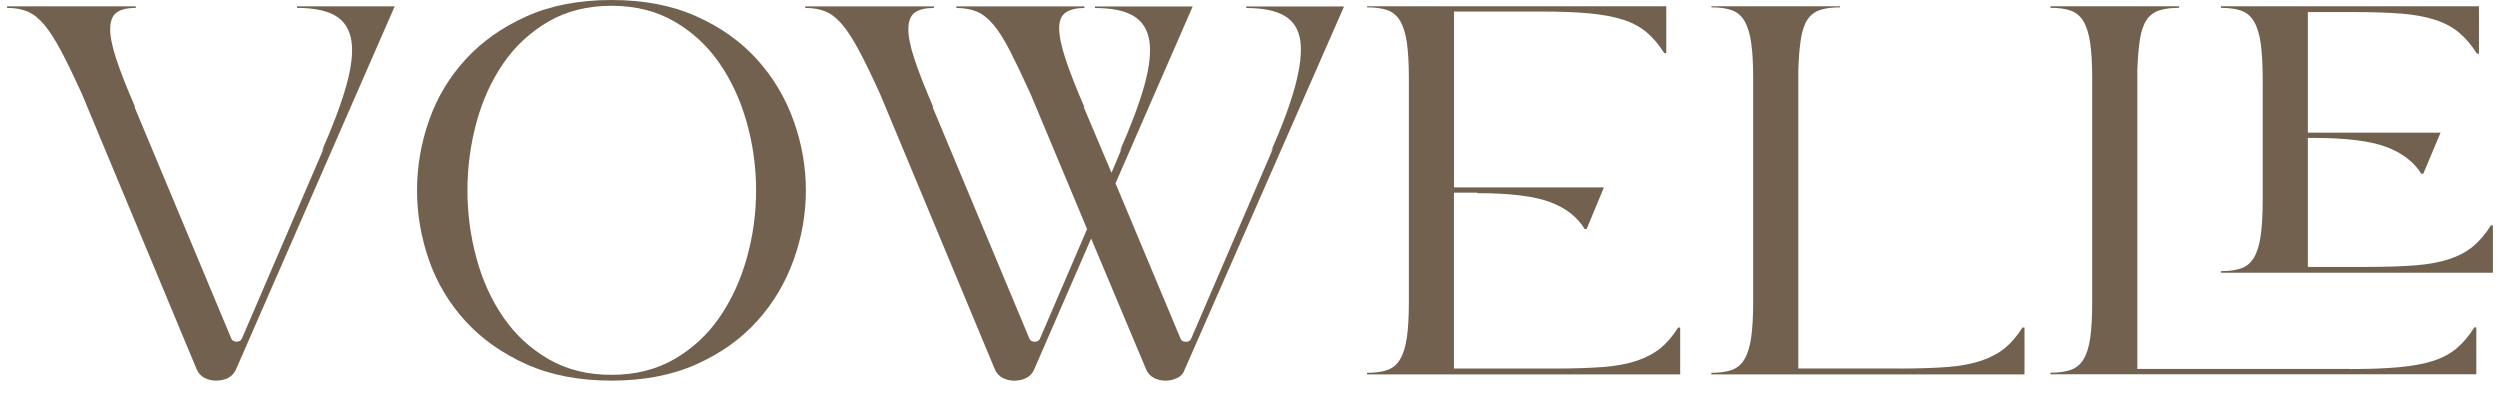
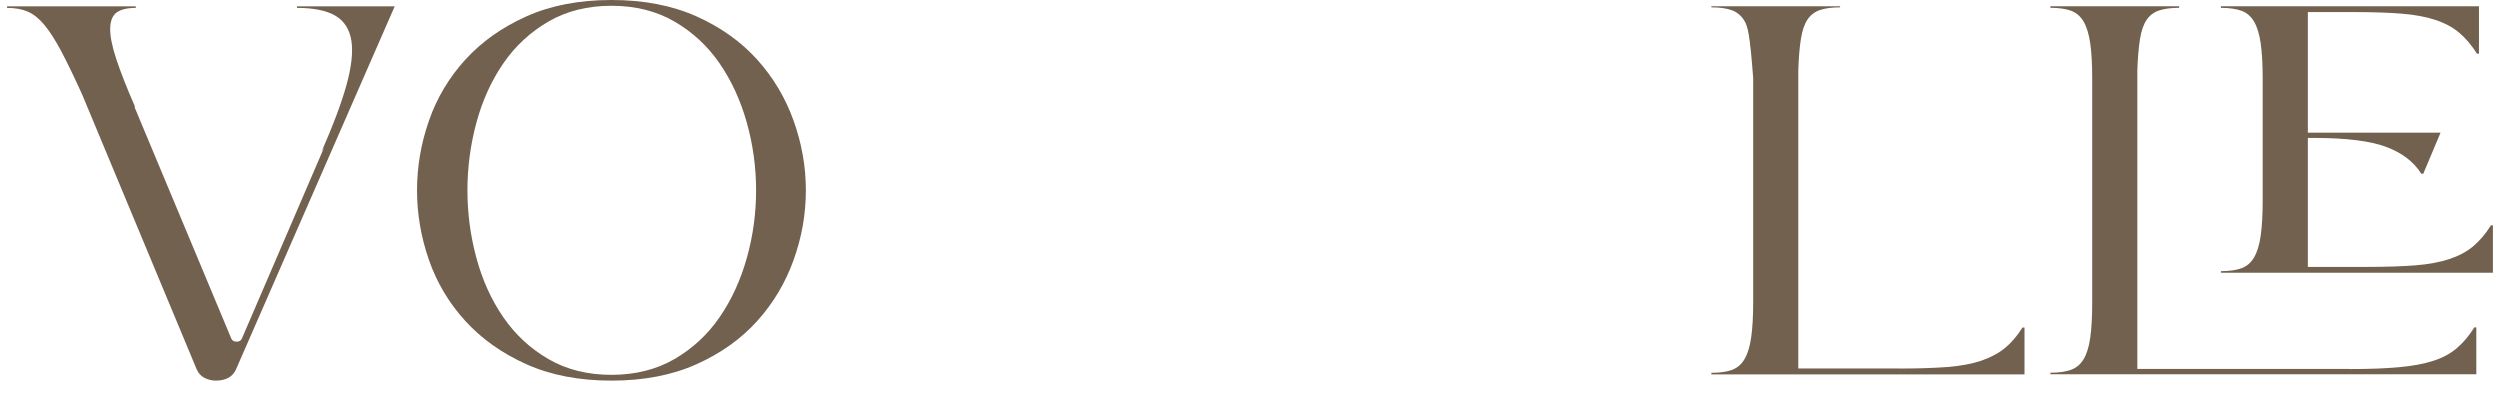
<svg xmlns="http://www.w3.org/2000/svg" width="178" height="28" viewBox="0 0 178 28" fill="none">
  <path d="M9.572 7.609L16.467 24.102C16.531 24.252 16.655 24.327 16.846 24.327C17.037 24.327 17.161 24.252 17.224 24.102L23.081 10.493L22.893 10.794C23.711 8.946 24.302 7.369 24.665 6.071C25.026 4.774 25.144 3.716 25.02 2.905C24.892 2.094 24.517 1.499 23.887 1.124C23.257 0.748 22.342 0.562 21.146 0.562V0.451H28.042C28.072 0.451 28.096 0.457 28.111 0.469C28.127 0.481 28.117 0.487 28.087 0.487L16.797 26.313C16.67 26.589 16.483 26.788 16.231 26.914C15.98 27.04 15.695 27.1 15.38 27.1C15.095 27.1 14.829 27.037 14.578 26.914C14.326 26.788 14.136 26.589 14.011 26.313L5.841 6.708C5.274 5.458 4.778 4.434 4.354 3.635C3.93 2.836 3.527 2.211 3.149 1.76C2.77 1.31 2.376 0.997 1.967 0.823C1.559 0.649 1.071 0.562 0.502 0.562V0.451H9.666V0.562C9.066 0.562 8.618 0.67 8.318 0.88C8.018 1.093 7.861 1.466 7.846 2.004C7.83 2.541 7.97 3.265 8.27 4.179C8.569 5.092 9.018 6.233 9.617 7.609H9.569H9.572Z" fill="#71614E" />
  <path d="M43.535 0C45.834 0 47.85 0.388 49.583 1.163C51.315 1.938 52.753 2.962 53.904 4.236C55.052 5.51 55.918 6.96 56.502 8.586C57.084 10.211 57.378 11.866 57.378 13.551C57.378 15.237 57.087 16.895 56.502 18.517C55.918 20.142 55.055 21.59 53.904 22.864C52.753 24.138 51.312 25.165 49.583 25.937C47.85 26.712 45.834 27.1 43.535 27.1C41.236 27.1 39.219 26.712 37.487 25.937C35.755 25.162 34.307 24.138 33.142 22.864C31.976 21.59 31.11 20.139 30.543 18.517C29.977 16.892 29.692 15.237 29.692 13.551C29.692 11.866 29.977 10.208 30.543 8.586C31.11 6.963 31.976 5.513 33.142 4.236C34.307 2.962 35.755 1.938 37.487 1.163C39.219 0.388 41.233 0 43.535 0ZM43.535 26.688C45.237 26.688 46.73 26.313 48.023 25.565C49.313 24.814 50.385 23.822 51.236 22.585C52.087 21.347 52.732 19.941 53.174 18.367C53.617 16.793 53.834 15.186 53.834 13.548C53.834 11.911 53.613 10.307 53.174 8.733C52.732 7.159 52.087 5.753 51.236 4.515C50.385 3.277 49.316 2.286 48.023 1.535C46.733 0.784 45.237 0.412 43.535 0.412C41.833 0.412 40.337 0.787 39.047 1.535C37.757 2.286 36.685 3.277 35.834 4.515C34.983 5.753 34.347 7.159 33.92 8.733C33.496 10.307 33.281 11.914 33.281 13.548C33.281 15.183 33.493 16.79 33.92 18.367C34.344 19.941 34.983 21.347 35.834 22.585C36.685 23.822 37.754 24.814 39.047 25.565C40.337 26.316 41.833 26.688 43.535 26.688Z" fill="#71614E" />
-   <path d="M95.635 0.451L95.684 0.49L84.348 26.316C84.255 26.592 84.073 26.791 83.806 26.917C83.54 27.043 83.264 27.103 82.98 27.103C82.695 27.103 82.428 27.04 82.177 26.917C81.926 26.791 81.735 26.592 81.611 26.316L77.689 16.982L73.628 26.316C73.501 26.592 73.313 26.791 73.062 26.917C72.81 27.043 72.526 27.103 72.211 27.103C71.926 27.103 71.659 27.04 71.408 26.917C71.157 26.791 70.966 26.592 70.842 26.316L62.671 6.711C62.105 5.461 61.608 4.437 61.184 3.638C60.76 2.839 60.358 2.214 59.979 1.763C59.6 1.313 59.207 1 58.798 0.826C58.389 0.652 57.902 0.565 57.332 0.565V0.454H66.496V0.565C65.897 0.565 65.448 0.673 65.148 0.883C64.849 1.096 64.691 1.469 64.676 2.007C64.661 2.544 64.8 3.268 65.1 4.182C65.4 5.095 65.848 6.236 66.445 7.612H66.396L73.292 24.105C73.355 24.255 73.48 24.33 73.67 24.33C73.861 24.33 73.985 24.255 74.049 24.105L77.401 16.309L73.386 6.714C72.819 5.464 72.329 4.44 71.92 3.641C71.511 2.842 71.118 2.217 70.739 1.766C70.36 1.316 69.967 1.003 69.558 0.829C69.149 0.655 68.661 0.568 68.092 0.568V0.457H77.207V0.568C76.641 0.568 76.199 0.676 75.884 0.886C75.569 1.099 75.412 1.472 75.412 2.01C75.412 2.547 75.56 3.271 75.86 4.185C76.16 5.098 76.608 6.239 77.204 7.615H77.156L79.14 12.302L79.897 10.502L79.709 10.803C80.527 8.955 81.117 7.378 81.481 6.08C81.841 4.783 81.959 3.725 81.835 2.914C81.708 2.103 81.329 1.508 80.702 1.133C80.072 0.757 79.158 0.571 77.962 0.571V0.46H84.857C84.888 0.46 84.912 0.466 84.927 0.478C84.942 0.49 84.936 0.496 84.903 0.496L79.424 13.053L84.055 24.111C84.118 24.261 84.243 24.336 84.433 24.336C84.624 24.336 84.748 24.261 84.812 24.111L90.669 10.502L90.481 10.803C91.299 8.955 91.883 7.378 92.228 6.08C92.573 4.783 92.692 3.725 92.583 2.914C92.471 2.103 92.101 1.508 91.471 1.133C90.841 0.757 89.927 0.571 88.731 0.571V0.46H95.626L95.635 0.451Z" fill="#71614E" />
-   <path d="M110.656 26.241C112.04 26.241 113.206 26.202 114.151 26.13C115.096 26.055 115.898 25.904 116.558 25.679C117.218 25.454 117.779 25.153 118.236 24.781C118.693 24.405 119.111 23.919 119.487 23.318H119.629V26.655H97.334V26.544C97.931 26.544 98.421 26.475 98.8 26.337C99.178 26.199 99.475 25.943 99.696 25.568C99.917 25.192 100.075 24.682 100.169 24.03C100.263 23.381 100.311 22.543 100.311 21.518V5.549C100.311 4.524 100.263 3.686 100.169 3.037C100.075 2.388 99.917 1.875 99.696 1.499C99.475 1.124 99.175 0.868 98.8 0.73C98.421 0.592 97.934 0.523 97.334 0.523V0.448H118.639V3.785H118.496C118.118 3.184 117.7 2.692 117.246 2.304C116.788 1.917 116.231 1.616 115.568 1.403C114.908 1.19 114.102 1.042 113.16 0.952C112.216 0.865 111.05 0.82 109.666 0.82H103.524V13.341H114.199L112.97 16.303H112.827C112.291 15.429 111.458 14.786 110.323 14.372C109.19 13.96 107.473 13.753 105.175 13.753V13.717H103.521V26.238H110.653L110.656 26.241Z" fill="#71614E" />
-   <path d="M135.171 26.241C136.555 26.241 137.721 26.202 138.665 26.13C139.61 26.055 140.413 25.904 141.073 25.679C141.733 25.454 142.293 25.153 142.751 24.781C143.208 24.405 143.626 23.919 144.001 23.318H144.144V26.655H121.849V26.544C122.445 26.544 122.936 26.475 123.315 26.337C123.693 26.199 123.99 25.943 124.211 25.568C124.432 25.192 124.59 24.682 124.683 24.03C124.777 23.381 124.826 22.543 124.826 21.518V5.549C124.826 4.524 124.777 3.686 124.683 3.037C124.59 2.388 124.432 1.875 124.211 1.499C123.99 1.124 123.69 0.868 123.315 0.73C122.936 0.592 122.448 0.523 121.849 0.523V0.448H131.013V0.523C130.446 0.523 129.974 0.586 129.595 0.709C129.217 0.835 128.917 1.06 128.699 1.385C128.478 1.709 128.321 2.166 128.227 2.752C128.133 3.338 128.069 4.083 128.039 4.981V26.235H135.171V26.241Z" fill="#71614E" />
+   <path d="M135.171 26.241C136.555 26.241 137.721 26.202 138.665 26.13C139.61 26.055 140.413 25.904 141.073 25.679C141.733 25.454 142.293 25.153 142.751 24.781C143.208 24.405 143.626 23.919 144.001 23.318H144.144V26.655H121.849V26.544C122.445 26.544 122.936 26.475 123.315 26.337C123.693 26.199 123.99 25.943 124.211 25.568C124.432 25.192 124.59 24.682 124.683 24.03C124.777 23.381 124.826 22.543 124.826 21.518V5.549C124.59 2.388 124.432 1.875 124.211 1.499C123.99 1.124 123.69 0.868 123.315 0.73C122.936 0.592 122.448 0.523 121.849 0.523V0.448H131.013V0.523C130.446 0.523 129.974 0.586 129.595 0.709C129.217 0.835 128.917 1.06 128.699 1.385C128.478 1.709 128.321 2.166 128.227 2.752C128.133 3.338 128.069 4.083 128.039 4.981V26.235H135.171V26.241Z" fill="#71614E" />
  <path d="M167.293 26.277C168.677 26.277 169.852 26.235 170.812 26.145C171.772 26.058 172.583 25.907 173.243 25.694C173.904 25.481 174.464 25.183 174.921 24.793C175.378 24.405 175.796 23.913 176.172 23.312H176.314V26.649H145.988V26.538C146.585 26.538 147.075 26.469 147.454 26.331C147.832 26.193 148.129 25.943 148.35 25.58C148.571 25.219 148.729 24.712 148.823 24.063C148.916 23.414 148.965 22.576 148.965 21.551V5.582C148.965 4.557 148.916 3.719 148.823 3.07C148.729 2.421 148.571 1.908 148.35 1.532C148.129 1.157 147.829 0.901 147.454 0.763C147.075 0.625 146.588 0.556 145.988 0.556V0.445H155.152V0.556C154.586 0.556 154.113 0.619 153.735 0.742C153.356 0.868 153.056 1.093 152.838 1.418C152.617 1.742 152.46 2.199 152.366 2.785C152.272 3.374 152.208 4.116 152.178 5.014V26.268H167.293V26.277ZM177.495 16.045V19.418H158.129V19.307C158.725 19.307 159.216 19.238 159.592 19.1C159.97 18.962 160.267 18.706 160.488 18.331C160.709 17.955 160.866 17.445 160.96 16.793C161.054 16.144 161.103 15.306 161.103 14.281V5.585C161.103 4.56 161.054 3.722 160.96 3.073C160.866 2.424 160.709 1.911 160.488 1.535C160.267 1.16 159.967 0.904 159.592 0.766C159.213 0.628 158.725 0.559 158.129 0.559V0.448H176.502V3.821H176.36C175.981 3.22 175.563 2.728 175.109 2.34C174.652 1.953 174.085 1.646 173.41 1.421C172.732 1.196 171.923 1.045 170.978 0.97C170.033 0.895 168.867 0.859 167.483 0.859H164.319V9.445H173.767L172.538 12.368H172.396C171.859 11.518 171.027 10.881 169.891 10.457C168.758 10.034 167.041 9.82 164.743 9.82H164.319V19.004H168.477C169.861 19.004 171.027 18.965 171.972 18.893C172.916 18.818 173.728 18.667 174.403 18.442C175.079 18.217 175.648 17.91 176.105 17.523C176.563 17.135 176.98 16.643 177.356 16.042H177.498L177.495 16.045Z" fill="#71614E" />
</svg>